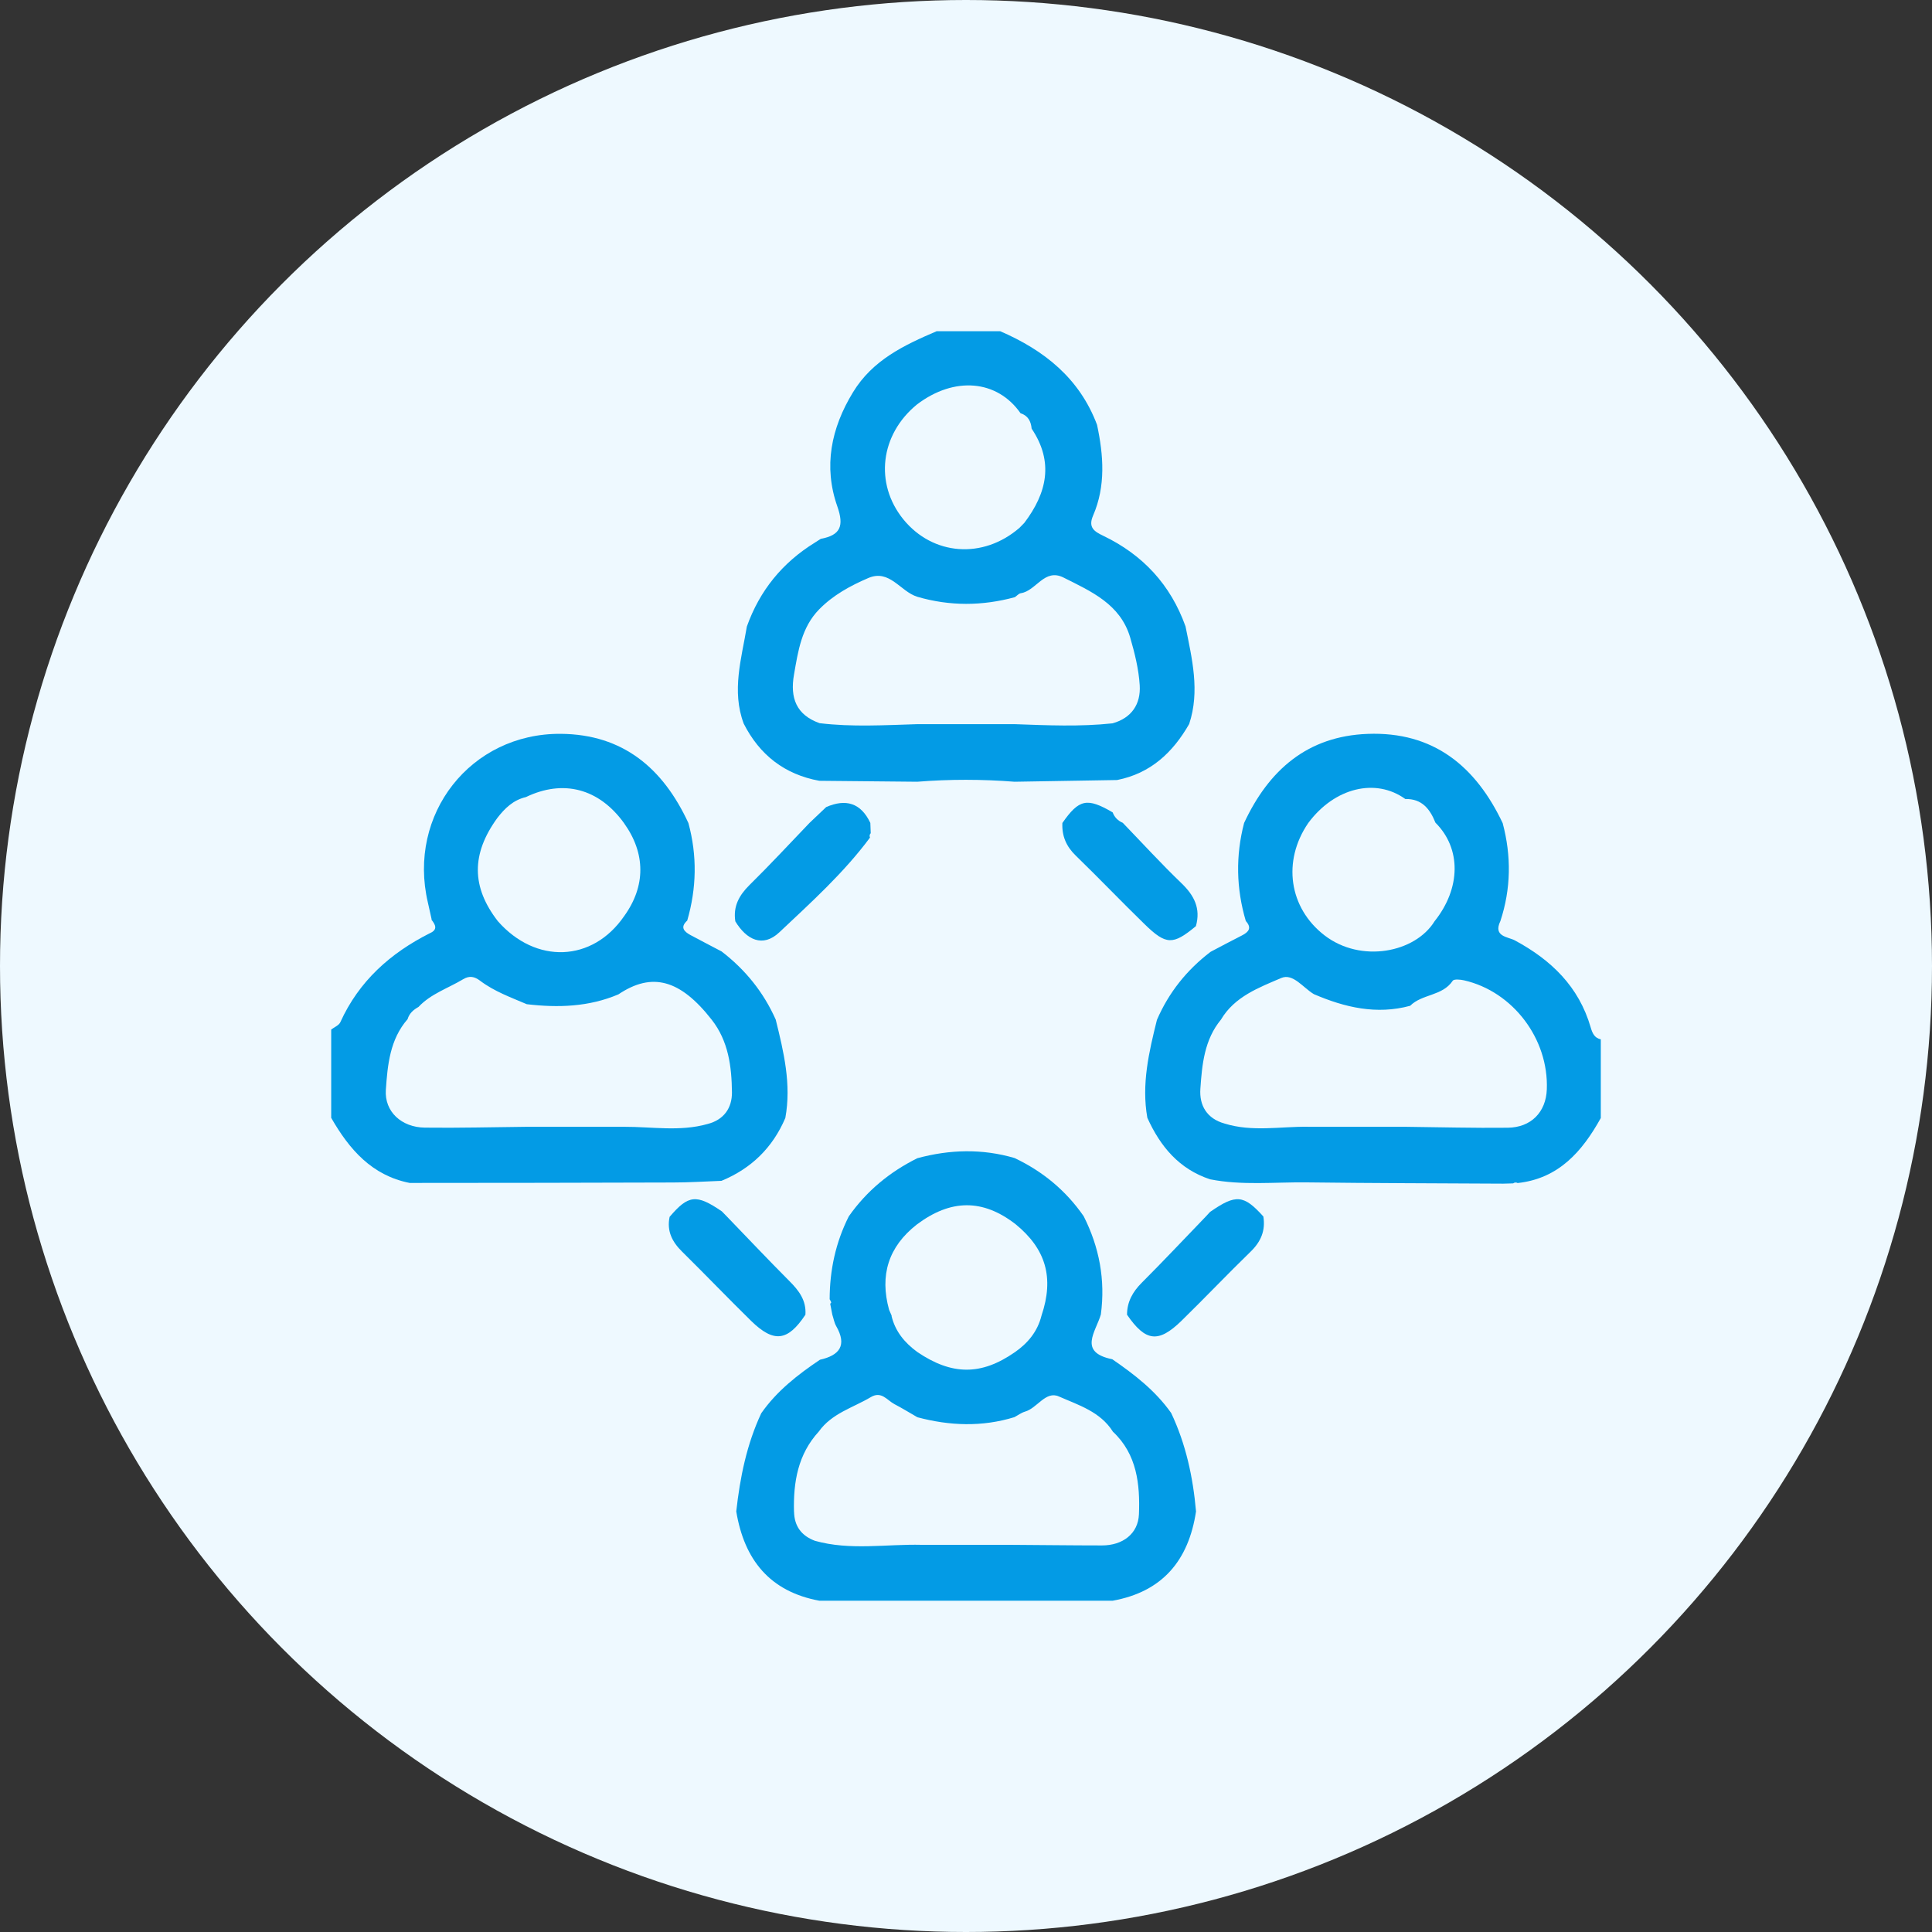
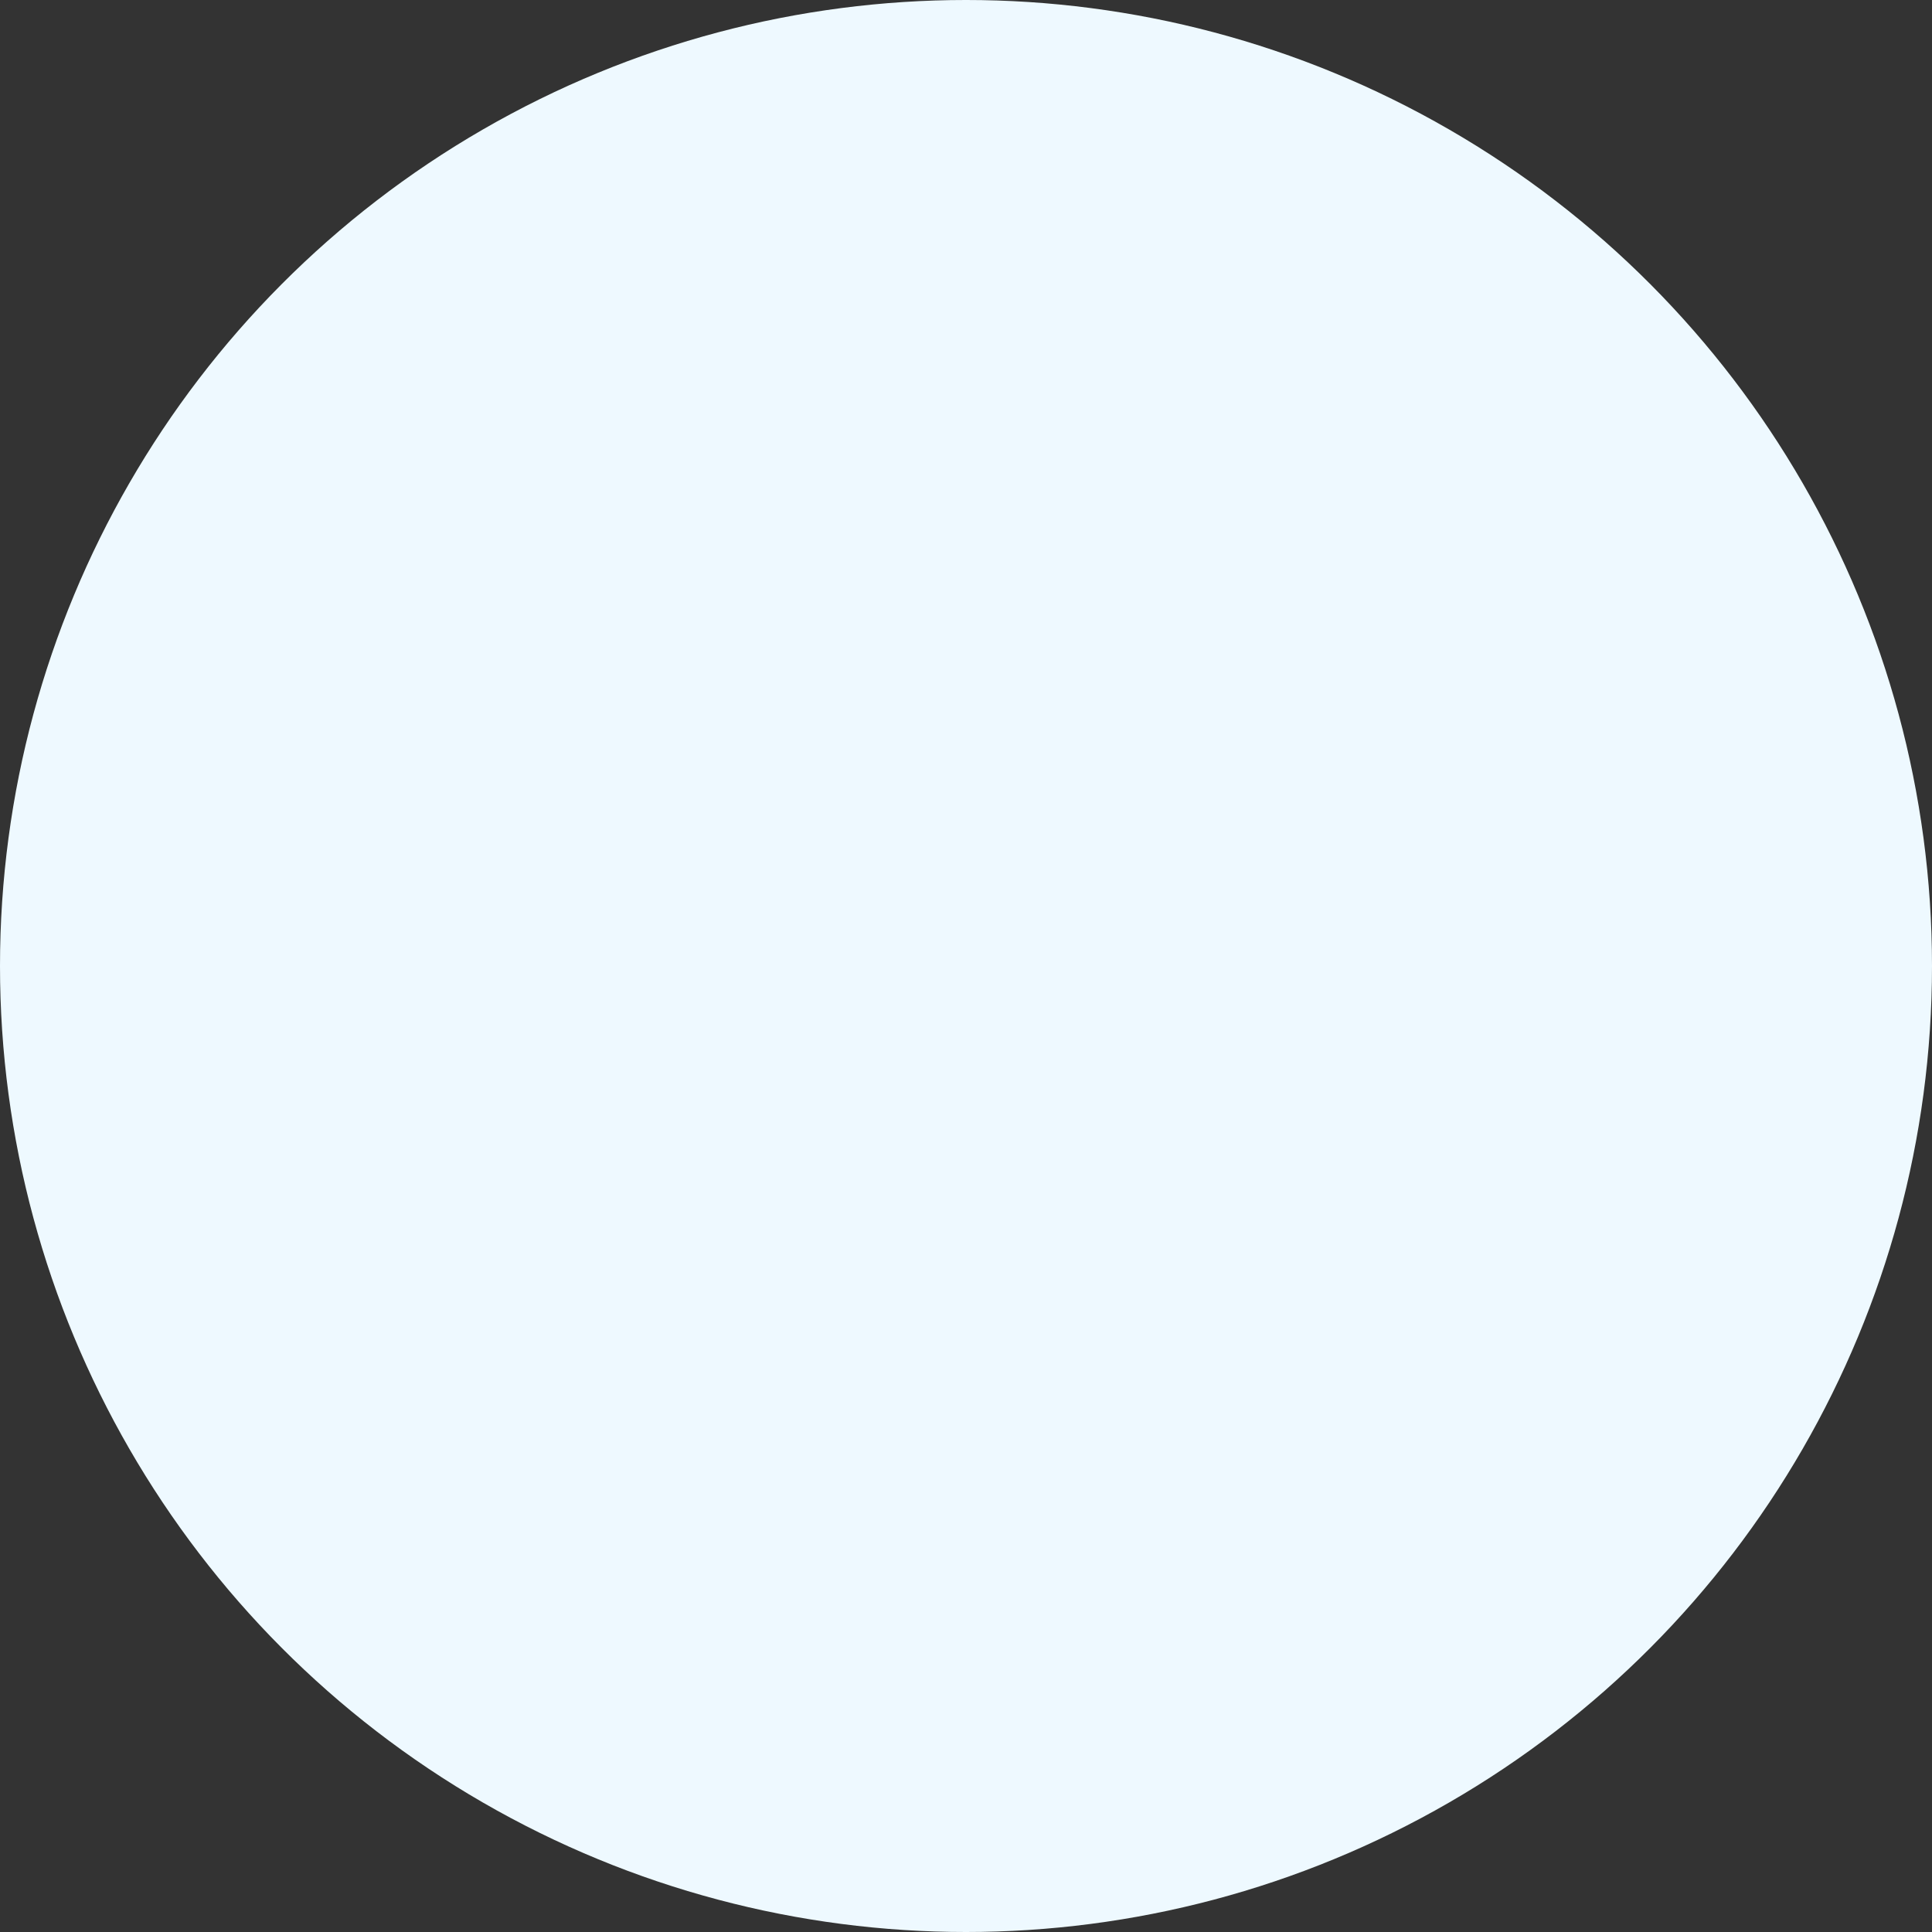
<svg xmlns="http://www.w3.org/2000/svg" width="35" height="35" viewBox="0 0 35 35" fill="none">
  <rect x="0" y="0" width="35" height="35" fill="#333333" stroke="none" />
  <circle cx="17.5" cy="17.5" r="17.5" fill="#EEF9FF" />
  <g clip-path="url(#clip0_234_316)">
    <path d="M29 18.829V20.254C28.663 20.861 28.236 21.351 27.494 21.432C27.465 21.417 27.438 21.419 27.412 21.438L27.232 21.443C26.046 21.436 24.859 21.435 23.673 21.42C23.089 21.413 22.501 21.479 21.921 21.364C21.361 21.179 21.019 20.769 20.785 20.249C20.677 19.642 20.814 19.059 20.959 18.476C21.174 17.978 21.502 17.57 21.931 17.243C22.12 17.144 22.308 17.043 22.498 16.947C22.622 16.884 22.682 16.81 22.569 16.685C22.395 16.096 22.383 15.504 22.538 14.909C22.985 13.95 23.685 13.336 24.776 13.295C25.966 13.25 26.734 13.879 27.225 14.917L27.223 14.914C27.381 15.509 27.374 16.1 27.181 16.686C27.044 16.97 27.32 16.97 27.443 17.036C28.1 17.39 28.603 17.872 28.817 18.613C28.848 18.719 28.886 18.804 29.001 18.829H29ZM23.694 20.413C24.283 20.413 24.872 20.413 25.461 20.413C26.079 20.42 26.696 20.437 27.314 20.43C27.738 20.425 28.006 20.147 28.022 19.737C28.058 18.822 27.409 17.963 26.524 17.76C26.456 17.745 26.341 17.733 26.317 17.768C26.13 18.047 25.763 18.004 25.546 18.221C24.936 18.386 24.363 18.251 23.802 18.01C23.608 17.895 23.424 17.627 23.212 17.717C22.808 17.891 22.367 18.052 22.119 18.471C21.819 18.834 21.776 19.282 21.746 19.722C21.724 20.027 21.864 20.265 22.184 20.354C22.682 20.509 23.19 20.407 23.694 20.412V20.413ZM25.46 14.476C24.921 14.086 24.174 14.27 23.7 14.91C23.226 15.602 23.352 16.45 23.995 16.945C24.655 17.453 25.638 17.258 25.988 16.69C26.467 16.091 26.474 15.37 26.004 14.903C25.905 14.654 25.757 14.468 25.46 14.475V14.476Z" fill="#039BE5" />
-     <path d="M16.969 6H18.119C18.914 6.344 19.556 6.85 19.874 7.696C19.992 8.25 20.034 8.805 19.802 9.341C19.708 9.558 19.828 9.63 19.984 9.705C20.702 10.049 21.206 10.591 21.477 11.348C21.594 11.933 21.741 12.519 21.543 13.116C21.246 13.635 20.841 14.012 20.237 14.131C19.618 14.142 18.999 14.152 18.38 14.162C17.792 14.116 17.204 14.115 16.617 14.162L14.843 14.145C14.215 14.03 13.762 13.678 13.473 13.109C13.251 12.515 13.432 11.934 13.53 11.35C13.762 10.699 14.173 10.194 14.759 9.832L14.87 9.761H14.873C15.225 9.694 15.294 9.531 15.169 9.174C14.915 8.451 15.055 7.758 15.453 7.106C15.809 6.521 16.38 6.252 16.969 6ZM18.556 9.473C18.966 8.932 19.095 8.37 18.689 7.765C18.677 7.632 18.623 7.529 18.488 7.486C18.064 6.879 17.287 6.813 16.611 7.328C15.945 7.873 15.84 8.758 16.363 9.406C16.899 10.067 17.81 10.134 18.47 9.561L18.556 9.473ZM16.616 10.81C16.311 10.717 16.116 10.304 15.729 10.472C15.405 10.611 15.091 10.782 14.839 11.04C14.52 11.366 14.458 11.796 14.384 12.221C14.31 12.642 14.424 12.951 14.848 13.101C15.436 13.172 16.025 13.137 16.616 13.119C17.206 13.119 17.796 13.119 18.386 13.119C18.975 13.14 19.565 13.167 20.154 13.104C20.503 13.007 20.668 12.753 20.647 12.414C20.629 12.122 20.556 11.83 20.474 11.548C20.296 10.943 19.766 10.714 19.267 10.463C18.919 10.288 18.772 10.704 18.495 10.746C18.456 10.752 18.422 10.793 18.386 10.818C17.796 10.979 17.206 10.983 16.617 10.811L16.616 10.81Z" fill="#039BE5" />
+     <path d="M16.969 6H18.119C18.914 6.344 19.556 6.85 19.874 7.696C19.992 8.25 20.034 8.805 19.802 9.341C19.708 9.558 19.828 9.63 19.984 9.705C20.702 10.049 21.206 10.591 21.477 11.348C21.594 11.933 21.741 12.519 21.543 13.116C21.246 13.635 20.841 14.012 20.237 14.131C19.618 14.142 18.999 14.152 18.38 14.162C17.792 14.116 17.204 14.115 16.617 14.162L14.843 14.145C14.215 14.03 13.762 13.678 13.473 13.109C13.251 12.515 13.432 11.934 13.53 11.35C13.762 10.699 14.173 10.194 14.759 9.832L14.87 9.761H14.873C15.225 9.694 15.294 9.531 15.169 9.174C14.915 8.451 15.055 7.758 15.453 7.106C15.809 6.521 16.38 6.252 16.969 6ZM18.556 9.473C18.966 8.932 19.095 8.37 18.689 7.765C18.677 7.632 18.623 7.529 18.488 7.486C18.064 6.879 17.287 6.813 16.611 7.328C16.899 10.067 17.81 10.134 18.47 9.561L18.556 9.473ZM16.616 10.81C16.311 10.717 16.116 10.304 15.729 10.472C15.405 10.611 15.091 10.782 14.839 11.04C14.52 11.366 14.458 11.796 14.384 12.221C14.31 12.642 14.424 12.951 14.848 13.101C15.436 13.172 16.025 13.137 16.616 13.119C17.206 13.119 17.796 13.119 18.386 13.119C18.975 13.14 19.565 13.167 20.154 13.104C20.503 13.007 20.668 12.753 20.647 12.414C20.629 12.122 20.556 11.83 20.474 11.548C20.296 10.943 19.766 10.714 19.267 10.463C18.919 10.288 18.772 10.704 18.495 10.746C18.456 10.752 18.422 10.793 18.386 10.818C17.796 10.979 17.206 10.983 16.617 10.811L16.616 10.81Z" fill="#039BE5" />
    <path d="M6 20.254V18.651C6.056 18.608 6.138 18.577 6.165 18.519C6.503 17.773 7.072 17.267 7.787 16.906C7.935 16.842 7.89 16.754 7.817 16.662L7.819 16.653C7.797 16.553 7.775 16.453 7.752 16.353C7.375 14.752 8.526 13.282 10.159 13.294C11.288 13.303 12.012 13.919 12.471 14.91C12.632 15.501 12.62 16.09 12.45 16.677C12.317 16.797 12.391 16.875 12.506 16.938C12.693 17.039 12.883 17.136 13.072 17.236C13.502 17.566 13.832 17.974 14.053 18.471C14.198 19.057 14.339 19.643 14.227 20.253C13.997 20.793 13.608 21.17 13.07 21.392C12.776 21.403 12.482 21.422 12.188 21.422C10.6 21.428 9.01 21.429 7.421 21.43C6.738 21.295 6.329 20.824 6.002 20.254H6ZM11.307 20.413C11.811 20.411 12.319 20.504 12.819 20.362C13.114 20.286 13.262 20.073 13.26 19.789C13.255 19.323 13.197 18.86 12.893 18.473C12.323 17.744 11.812 17.605 11.203 18.014C10.668 18.241 10.11 18.259 9.543 18.192C9.253 18.068 8.955 17.961 8.699 17.768C8.597 17.691 8.506 17.669 8.386 17.742C8.115 17.905 7.805 18.003 7.581 18.242C7.49 18.293 7.415 18.357 7.384 18.463C7.063 18.83 7.021 19.294 6.99 19.744C6.963 20.139 7.274 20.422 7.695 20.428C8.31 20.436 8.925 20.419 9.539 20.413H11.307ZM11.307 14.914L11.303 14.909C10.85 14.284 10.205 14.114 9.527 14.44C9.299 14.493 9.144 14.643 9.007 14.822C8.536 15.472 8.54 16.07 9.019 16.688C9.708 17.471 10.734 17.43 11.306 16.598C11.699 16.055 11.698 15.461 11.306 14.914H11.307Z" fill="#039BE5" />
    <path d="M18.383 28.999C17.794 28.999 17.205 28.999 16.616 28.999H14.845C13.946 28.833 13.483 28.258 13.338 27.381C13.406 26.766 13.527 26.166 13.791 25.602C14.073 25.198 14.453 24.903 14.854 24.633C15.207 24.554 15.35 24.375 15.148 24.023C15.113 23.961 15.101 23.885 15.078 23.816L15.04 23.619C15.046 23.61 15.061 23.599 15.058 23.593C15.052 23.573 15.039 23.555 15.03 23.537C15.031 23.009 15.139 22.507 15.377 22.035C15.7 21.575 16.119 21.23 16.619 20.982C17.206 20.823 17.793 20.807 18.38 20.979C18.889 21.22 19.31 21.568 19.632 22.033C19.915 22.594 20.027 23.186 19.943 23.813C19.853 24.125 19.524 24.497 20.15 24.624C20.55 24.899 20.932 25.194 21.217 25.598C21.484 26.162 21.613 26.762 21.667 27.381C21.533 28.271 21.057 28.837 20.155 28.999H18.383ZM16.154 23.838L16.15 23.835C16.216 24.119 16.389 24.325 16.617 24.492C17.245 24.918 17.774 24.92 18.383 24.498C18.621 24.333 18.796 24.122 18.868 23.833C19.099 23.147 18.949 22.626 18.395 22.175C17.802 21.718 17.224 21.721 16.608 22.184C16.095 22.585 15.933 23.102 16.107 23.729L16.154 23.836L16.154 23.838ZM14.385 27.385C14.39 27.65 14.52 27.822 14.763 27.913C15.403 28.093 16.055 27.97 16.7 27.986H18.299C18.854 27.989 19.409 27.997 19.964 27.997C20.341 27.997 20.619 27.784 20.633 27.432C20.654 26.896 20.599 26.345 20.162 25.937C19.934 25.573 19.536 25.454 19.182 25.298C18.943 25.192 18.791 25.51 18.569 25.573C18.501 25.593 18.441 25.639 18.377 25.673C17.792 25.853 17.206 25.831 16.62 25.675C16.481 25.595 16.345 25.511 16.203 25.437C16.07 25.367 15.969 25.195 15.776 25.31C15.452 25.503 15.069 25.603 14.834 25.933C14.455 26.346 14.37 26.849 14.384 27.386L14.385 27.385Z" fill="#039BE5" />
    <path d="M19.246 14.909C19.548 14.476 19.693 14.446 20.157 14.717C20.191 14.807 20.253 14.869 20.34 14.906C20.693 15.272 21.037 15.648 21.403 16C21.634 16.222 21.755 16.457 21.665 16.778C21.25 17.122 21.126 17.123 20.737 16.744C20.315 16.334 19.909 15.908 19.487 15.499C19.315 15.332 19.235 15.143 19.246 14.909Z" fill="#039BE5" />
    <path d="M21.926 21.952C22.39 21.63 22.532 21.643 22.887 22.038C22.928 22.294 22.842 22.495 22.656 22.675C22.232 23.087 21.825 23.516 21.402 23.929C20.984 24.336 20.752 24.305 20.417 23.817C20.418 23.583 20.52 23.402 20.685 23.237C21.077 22.845 21.458 22.439 21.843 22.04L21.925 21.951L21.926 21.952Z" fill="#039BE5" />
    <path d="M15.762 15.172C15.286 15.814 14.694 16.347 14.118 16.89C13.816 17.174 13.522 17.023 13.321 16.691C13.279 16.421 13.389 16.22 13.578 16.033C13.949 15.668 14.304 15.284 14.665 14.908C14.766 14.813 14.867 14.717 14.967 14.621C15.323 14.466 15.595 14.545 15.767 14.908C15.77 14.97 15.771 15.032 15.774 15.094C15.753 15.117 15.748 15.143 15.761 15.172H15.762Z" fill="#039BE5" />
    <path d="M12.132 22.043C12.471 21.645 12.617 21.63 13.077 21.945C13.107 21.975 13.137 22.005 13.166 22.036C13.543 22.426 13.915 22.821 14.298 23.205C14.472 23.378 14.609 23.557 14.591 23.817C14.271 24.299 14.02 24.332 13.608 23.93C13.187 23.517 12.778 23.09 12.358 22.676C12.177 22.498 12.076 22.301 12.131 22.043H12.132Z" fill="#039BE5" />
  </g>
  <defs>
    <clipPath id="clip0_234_316">
-       <rect width="23" height="23" fill="white" transform="translate(6 6)" />
-     </clipPath>
+       </clipPath>
  </defs>
</svg>